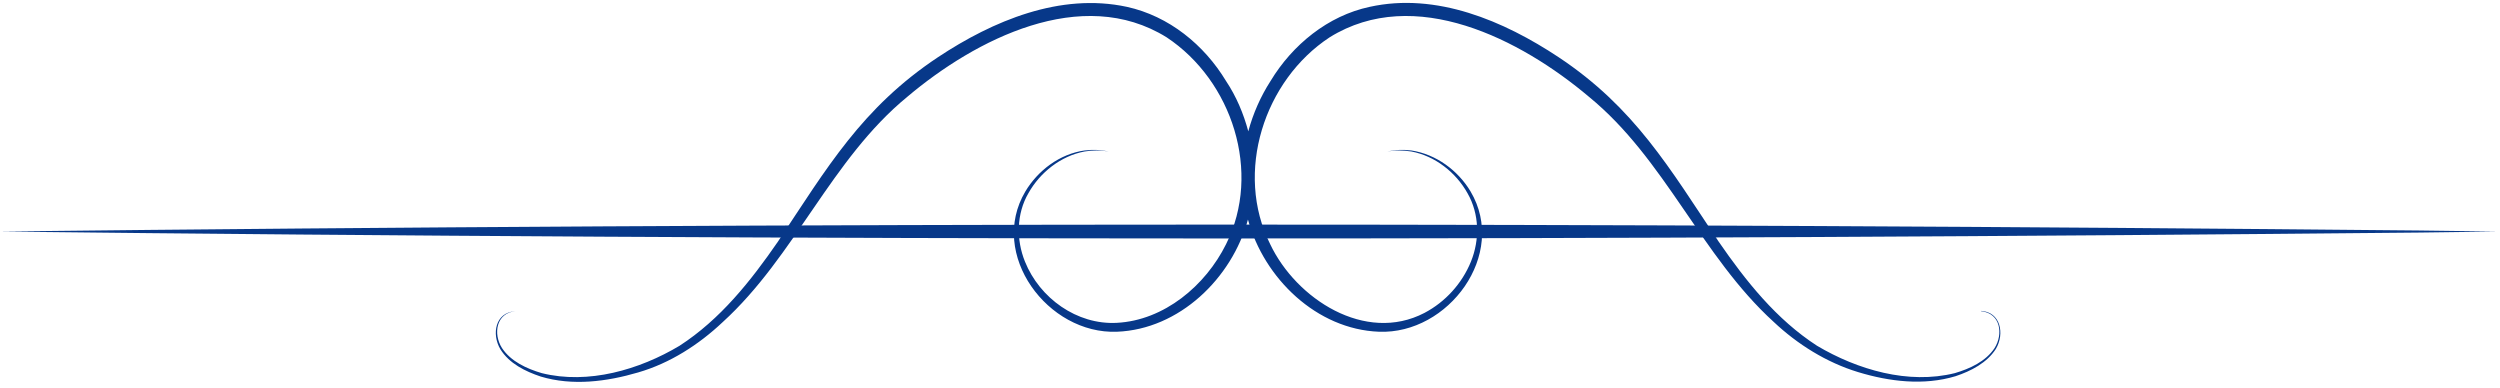
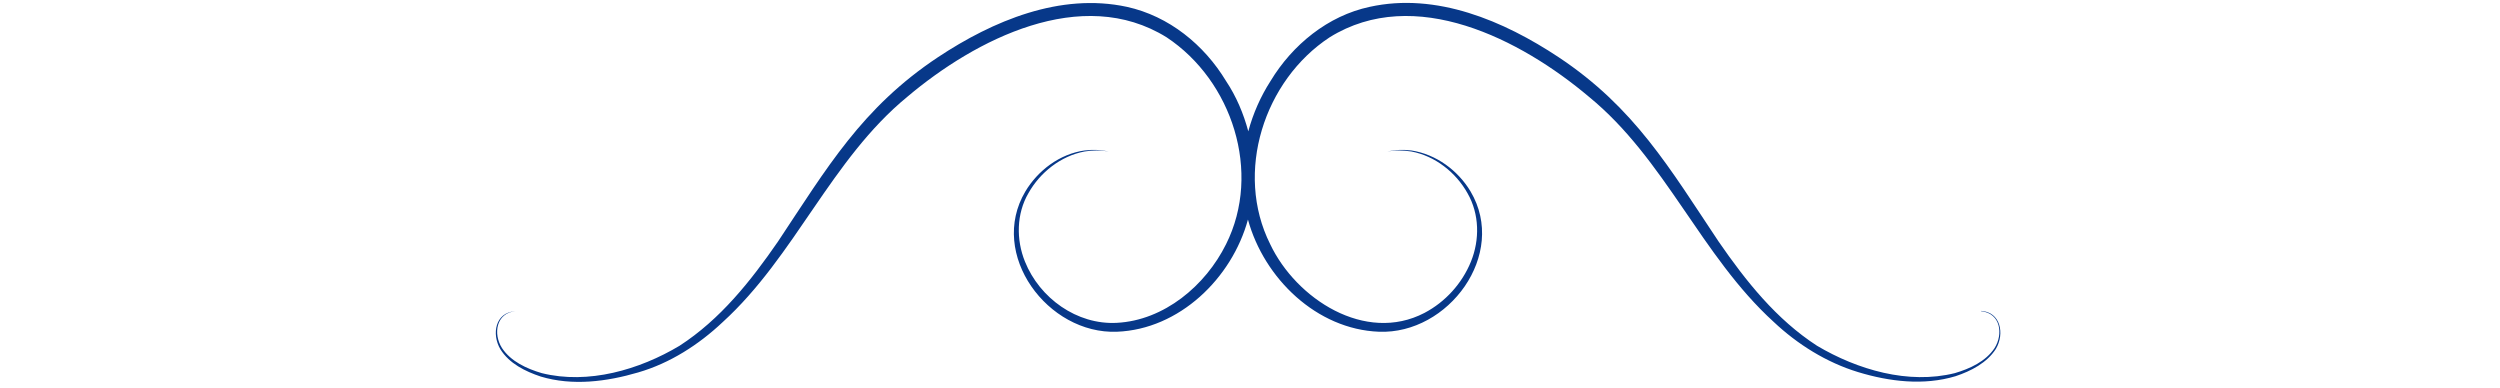
<svg xmlns="http://www.w3.org/2000/svg" id="Laag_1" data-name="Laag 1" viewBox="0 0 731 113.5">
  <defs>
    <style>      .cls-1 {        fill: #073889;        stroke-width: 0px;      }    </style>
  </defs>
-   <path class="cls-1" d="M0,67.7c233.6-2.7,473.8-2.6,707.4-.3,0,0,22.8.3,22.8.3,0,0-22.8.3-22.8.3-233.6,2.3-473.8,2.4-707.4-.3H0Z" />
  <path class="cls-1" d="M579.3,91c5.7.6,6.5,6.7,3.9,10.8-2.6,3.9-7.2,6-11.6,7.3-13.6,3.4-28.5-1-40.3-8-11.9-7.7-20.8-18.9-28.8-30.5-14.3-21.4-24.5-39.1-46.8-53.9-16-10.6-35.7-19-55.2-14.7-12.2,2.6-22.6,11.1-29,21.7-2.9,4.5-5.1,9.5-6.5,14.7-1.4-5.2-3.5-10.2-6.5-14.7-6.4-10.6-16.7-19-29-21.7-19.5-4.2-39.2,4.1-55.2,14.7-22.3,14.8-32.5,32.4-46.8,53.9-8,11.6-16.9,22.8-28.8,30.5-11.7,7-26.7,11.4-40.3,8-4.4-1.3-9-3.4-11.6-7.3-2.7-4.2-1.7-10.3,3.9-10.8-5.9.3-7,6.7-4.4,11.1,2.6,4.2,7.3,6.5,11.8,8,9.3,2.8,19.3,1.5,28.5-1.2,9.3-2.7,17.7-8.1,24.7-14.7,21.2-19.3,31.7-47.6,54-65.9,19.9-16.8,51-32.8,75.8-17.4,19.2,12.7,27.9,39.5,17.4,60.5-6,12.1-18.1,22.3-32,23-11.6.6-22.5-7.2-26.8-17.9-2.6-6.4-2.5-14,1-20,3.4-6.1,9.5-10.9,16.4-12.2,2.3-.4,4.7-.4,7.1,0-2.3-.5-4.7-.6-7.1-.3-7.2,1-13.6,5.8-17.3,12-10.9,18.4,6.6,41.8,26.8,41,18.2-.7,33.6-15.6,38.3-32.8,4.7,17.2,20.1,32.1,38.3,32.8,20.3.8,37.7-22.6,26.8-41-3.7-6.2-10.1-10.9-17.3-12-2.4-.3-4.8-.2-7.1.3,2.3-.4,4.7-.4,7.1,0,6.9,1.3,13,6.1,16.4,12.2,3.5,6.1,3.6,13.6,1,20-2.6,6.4-7.5,11.8-13.6,15-17.3,9-37.5-4.1-45.1-20.1-10.5-21-1.8-47.9,17.4-60.5,24.8-15.4,55.9.6,75.8,17.4,22.3,18.2,32.8,46.5,54,65.8,7,6.6,15.5,11.9,24.7,14.7,9.2,2.8,19.2,4,28.5,1.2,4.5-1.5,9.2-3.9,11.8-8,2.6-4.4,1.4-10.8-4.4-11.1Z" />
</svg>